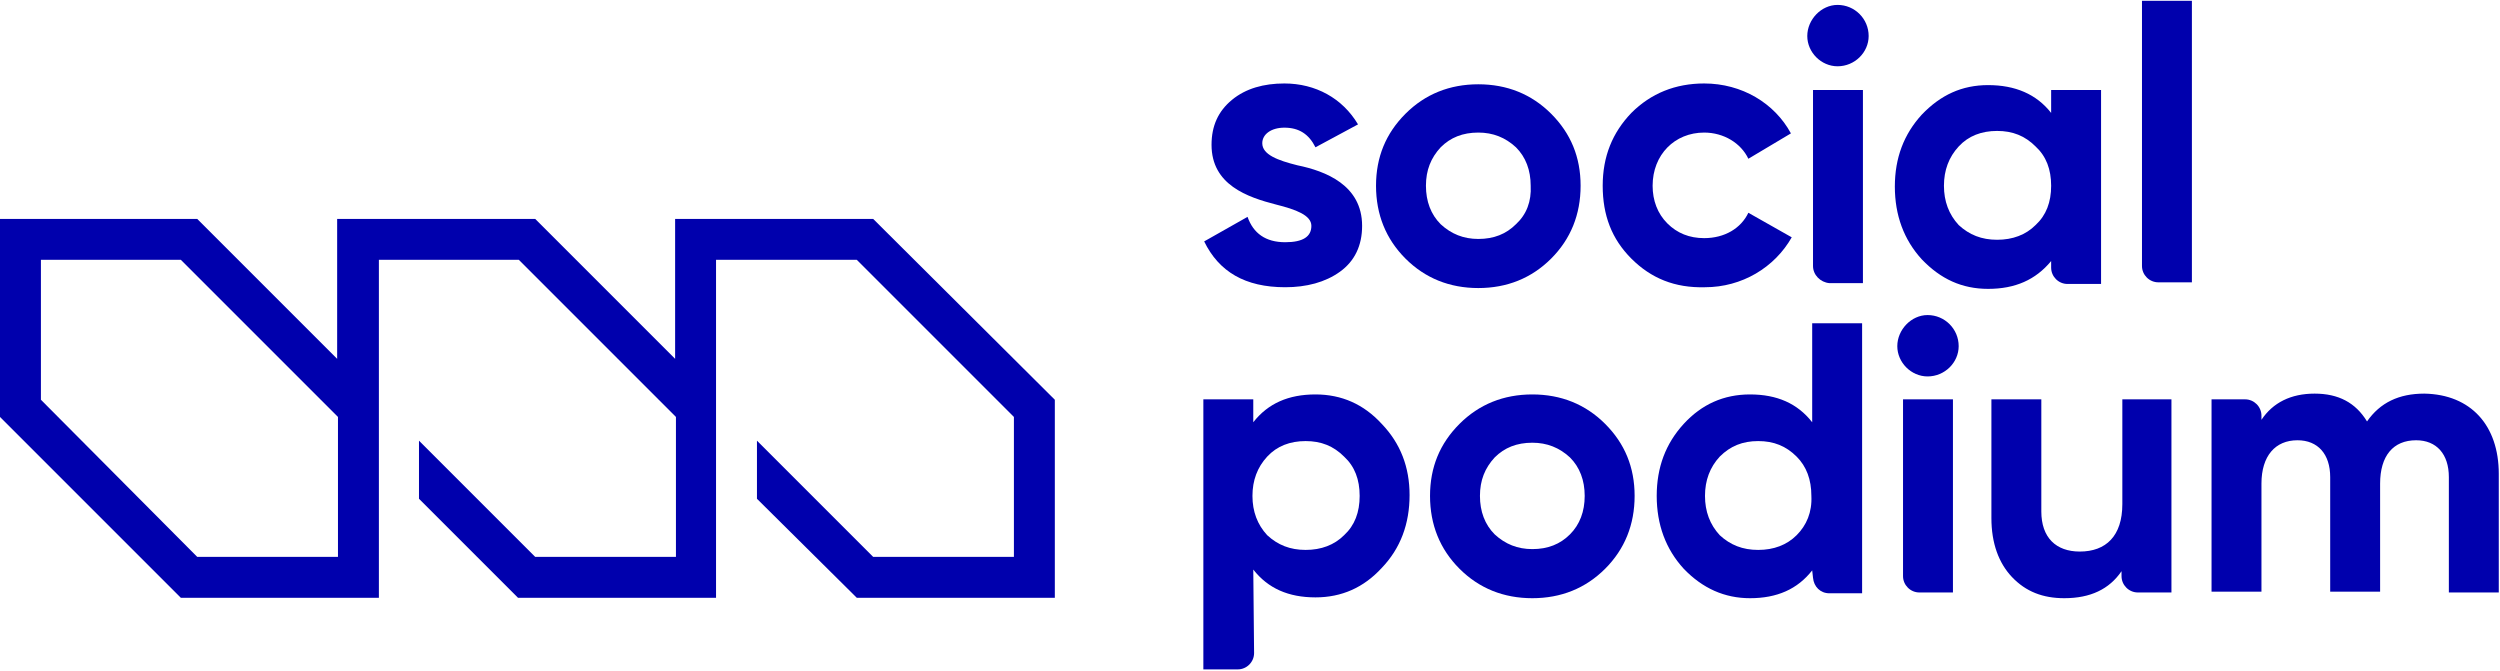
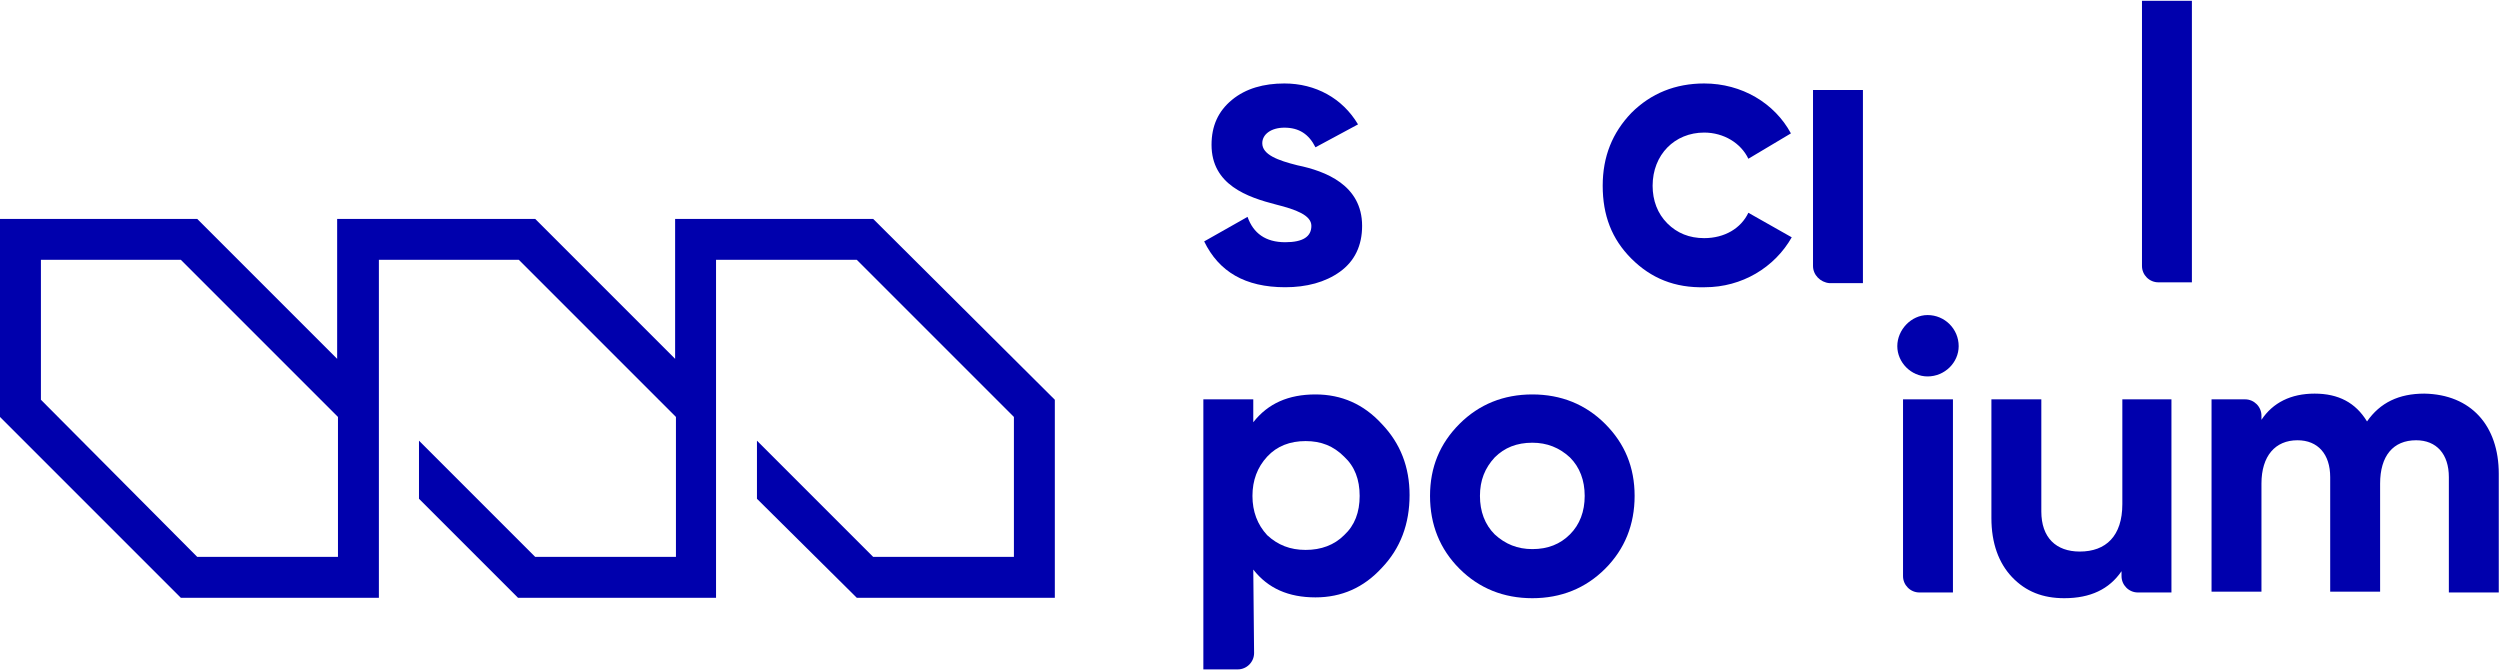
<svg xmlns="http://www.w3.org/2000/svg" width="1222px" height="328px" viewBox="0 0 1222 328" version="1.1">
  <title>Social Podium Logo Copy</title>
  <desc>Created with Sketch.</desc>
  <g id="Symbols" stroke="none" stroke-width="1" fill="none" fill-rule="evenodd">
    <g id="Logo-Text/SP" fill="#0000AD" fill-rule="nonzero">
      <g id="Social-Podium-Logo-Copy">
        <path d="M634.2,80.8 C647.8,83.6 665.8,90.4 665.8,110.4 C665.8,120 662.2,127.6 655,132.8 C647.8,138 638.6,140.4 628.2,140.4 C608.6,140.4 595.8,132.8 588.6,118 L609.8,106 C612.6,114 618.6,118.4 628.2,118.4 C637,118.4 641,115.6 641,110.4 C641,105.2 633.4,102.4 623.8,100 C609.8,96.4 592.2,90.4 592.2,70.8 C592.2,61.6 595.4,54.4 602.2,48.8 C609,43.2 617.8,40.8 627.8,40.8 C643,40.8 656.2,48 663.8,60.8 L643,72 C639.8,65.6 635,62.4 627.8,62.4 C621.4,62.4 617,65.6 617,70 C617,75.6 624.6,78.4 634.2,80.8" id="Path" />
-         <path d="M758.2,55.6 C748.6,46 736.6,41.2 722.6,41.2 C708.6,41.2 696.6,46 687,55.6 C677.4,65.2 672.6,76.8 672.6,90.8 C672.6,104.8 677.4,116.8 687,126.4 C696.6,136 708.6,140.8 722.6,140.8 C736.6,140.8 748.6,136 758.2,126.4 C767.8,116.8 772.6,104.8 772.6,90.8 C772.6,76.8 767.8,65.2 758.2,55.6 Z M741,109.6 C736.2,114.4 730.2,116.8 722.6,116.8 C715.4,116.8 709.4,114.4 704.2,109.6 C699.4,104.8 697,98.4 697,90.8 C697,83.2 699.4,77.2 704.2,72 C709,67.2 715,64.8 722.6,64.8 C729.8,64.8 735.8,67.2 741,72 C745.8,76.8 748.2,83.2 748.2,90.8 C748.6,98.4 746.2,104.8 741,109.6 Z" id="Shape" />
        <path d="M797.4,126.4 C787.8,116.8 783.4,105.2 783.4,90.8 C783.4,76.4 788.2,64.8 797.4,55.2 C807,45.6 819,40.8 833,40.8 C851.4,40.8 867.4,50.4 875.4,65.2 L854.6,77.6 C851,70 842.6,64.8 833,64.8 C818.6,64.8 807.8,75.6 807.8,90.8 C807.8,98 810.2,104.4 815,109.2 C819.8,114 825.8,116.4 833,116.4 C843,116.4 851,111.6 854.6,104 L875.8,116 C867.4,130.8 851.4,140.4 833.4,140.4 C818.6,140.8 807,136 797.4,126.4" id="Path" />
-         <path d="M883.4,17.6 C883.4,9.6 890.2,2.4 898.2,2.4 C906.6,2.4 913.4,9.2 913.4,17.6 C913.4,25.6 906.6,32.4 898.2,32.4 C890.2,32.4 883.4,25.6 883.4,17.6" id="Path" />
        <path d="M886.2,130 L886.2,44 L910.6,44 L910.6,138.4 L894.2,138.4 C889.8,138 886.2,134.4 886.2,130" id="Path" />
-         <path d="M1002.6,44 L1002.6,55.2 C995.4,46 985,41.6 971.8,41.6 C959,41.6 948.6,46.4 939.4,56 C930.6,65.6 926.2,77.2 926.2,91.2 C926.2,105.2 930.6,117.2 939.4,126.8 C948.6,136.4 959,141.2 971.8,141.2 C985,141.2 995,136.8 1002.6,127.6 L1002.6,130.8 C1002.6,135.2 1006.2,138.8 1010.6,138.8 L1027,138.8 L1027,44 L1002.6,44 Z M995,110 C990.2,114.8 983.8,117.2 976.2,117.2 C968.6,117.2 962.6,114.8 957.4,110 C952.6,104.8 950.2,98.4 950.2,90.8 C950.2,83.2 952.6,76.8 957.4,71.6 C962.2,66.4 968.6,64 976.2,64 C983.8,64 989.8,66.4 995,71.6 C1000.2,76.4 1002.6,82.8 1002.6,90.8 C1002.6,98.8 1000.2,105.2 995,110 Z" id="Shape" />
        <path d="M1047,130 L1047,0.4 L1071.4,0.4 L1071.4,138 L1055,138 C1050.6,138 1047,134.4 1047,130" id="Path" />
        <path d="M675.4,207.2 C666.6,197.6 655.8,192.8 643,192.8 C629.8,192.8 619.8,197.2 612.6,206.4 L612.6,195.2 L588.2,195.2 L588.2,327.2 L605,327.2 C609.4,327.2 613,323.6 613,319.2 L612.6,278.4 C619.8,287.6 629.8,292 643,292 C655.8,292 666.6,287.2 675.4,277.6 C684.6,268 689,256 689,242 C689,228.4 684.6,216.8 675.4,207.2 Z M657,261.6 C652.2,266.4 645.8,268.8 638.2,268.8 C630.6,268.8 624.6,266.4 619.4,261.6 C614.6,256.4 612.2,250 612.2,242.4 C612.2,234.8 614.6,228.4 619.4,223.2 C624.2,218 630.6,215.6 638.2,215.6 C645.8,215.6 651.8,218 657,223.2 C662.2,228 664.6,234.4 664.6,242.4 C664.6,250.4 662.2,256.8 657,261.6 Z" id="Shape" />
        <path d="M784.6,207.2 C775,197.6 763,192.8 749,192.8 C735,192.8 723,197.6 713.4,207.2 C703.8,216.8 699,228.4 699,242.4 C699,256.4 703.8,268.4 713.4,278 C723,287.6 735,292.4 749,292.4 C763,292.4 775,287.6 784.6,278 C794.2,268.4 799,256.4 799,242.4 C799,228.4 794.2,216.8 784.6,207.2 Z M767.4,261.2 C762.6,266 756.6,268.4 749,268.4 C741.8,268.4 735.8,266 730.6,261.2 C725.8,256.4 723.4,250 723.4,242.4 C723.4,234.8 725.8,228.8 730.6,223.6 C735.4,218.8 741.4,216.4 749,216.4 C756.2,216.4 762.2,218.8 767.4,223.6 C772.2,228.4 774.6,234.8 774.6,242.4 C774.6,250 772.2,256.4 767.4,261.2 Z" id="Shape" />
-         <path d="M885.8,157.6 L885.8,206.4 C878.6,197.2 868.6,192.8 855.4,192.8 C842.6,192.8 831.8,197.6 823,207.2 C814.2,216.8 809.8,228.4 809.8,242.4 C809.8,256.4 814.2,268.4 823,278 C832.2,287.6 843,292.4 855.4,292.4 C868.6,292.4 878.6,288 885.8,278.8 L886.2,282.4 C886.6,286.8 889.8,290 894.2,290 L910.2,290 L910.2,158 L885.8,158 L885.8,157.6 Z M878.2,261.6 C873.4,266.4 867,268.8 859.4,268.8 C851.8,268.8 845.8,266.4 840.6,261.6 C835.8,256.4 833.4,250 833.4,242.4 C833.4,234.8 835.8,228.4 840.6,223.2 C845.8,218 851.8,215.6 859.4,215.6 C867,215.6 873,218 878.2,223.2 C883,228 885.4,234.4 885.4,242.4 C885.8,250.4 883,256.8 878.2,261.6 Z" id="Shape" />
        <path d="M927.4,169.2 C927.4,161.2 934.2,154 942.2,154 C950.6,154 957.4,160.8 957.4,169.2 C957.4,177.2 950.6,184 942.2,184 C934.2,184 927.4,177.2 927.4,169.2" id="Path" />
        <path d="M930.2,281.6 L930.2,195.2 L954.6,195.2 L954.6,289.6 L938.2,289.6 C933.8,289.6 930.2,286 930.2,281.6" id="Path" />
        <path d="M1037,195.2 L1061.4,195.2 L1061.4,289.6 L1045,289.6 C1040.6,289.6 1037,286 1037,281.6 L1037,279.2 C1031,288 1021.8,292.4 1009,292.4 C998.6,292.4 990.2,289.2 983.4,282 C977,275.2 973.4,265.6 973.4,253.2 L973.4,195.2 L997.8,195.2 L997.8,250 C997.8,262.8 1005,269.6 1016.6,269.6 C1029.4,269.6 1037.4,262 1037.4,246.4 L1037.4,195.2 L1037,195.2 Z" id="Path" />
        <path d="M1221.4,231.6 L1221.4,289.6 L1197,289.6 L1197,233.2 C1197,222 1191,215.2 1181,215.2 C1169.8,215.2 1163.4,222.8 1163.4,236.4 L1163.4,289.2 L1139,289.2 L1139,233.2 C1139,222 1133,215.2 1123,215.2 C1112.2,215.2 1105.4,222.8 1105.4,236.4 L1105.4,289.2 L1081,289.2 L1081,195.2 L1097.4,195.2 C1101.8,195.2 1105.4,198.8 1105.4,203.2 L1105.4,205.2 C1111,196.8 1119.8,192.4 1131.4,192.4 C1143,192.4 1151.4,196.8 1157,206 C1163.4,196.8 1172.6,192.4 1185,192.4 C1207.8,192.8 1221.4,208 1221.4,231.6" id="Path" />
        <g id="Logo-Icon" transform="translate(0, 107)">
          <path d="M426.8,-8.52651283e-14 L330,-8.52651283e-14 L330,68.4 L261.6,-8.52651283e-14 L164.8,-8.52651283e-14 L164.8,68.4 L96.4,-8.52651283e-14 L-6.82121026e-13,-8.52651283e-14 L-6.82121026e-13,96.8 L88.4,185.2 L185.2,185.2 L185.2,20 L253.6,20 L330.4,96.8 L330.4,165.2 L261.6,165.2 L204.8,108.4 L204.8,136.8 L253.2,185.2 L350,185.2 L350,20 L418.8,20 L495.6,96.8 L495.6,165.2 L426.8,165.2 L370,108.4 L370,136.8 L418.8,185.2 L515.6,185.2 L515.6,88.4 L426.8,-8.52651283e-14 Z M164.8,165.2 L96.4,165.2 L20,88.4 L20,20 L88.4,20 L165.2,96.8 L165.2,165.2 L164.8,165.2 Z" id="Shape" />
        </g>
      </g>
    </g>
  </g>
</svg>